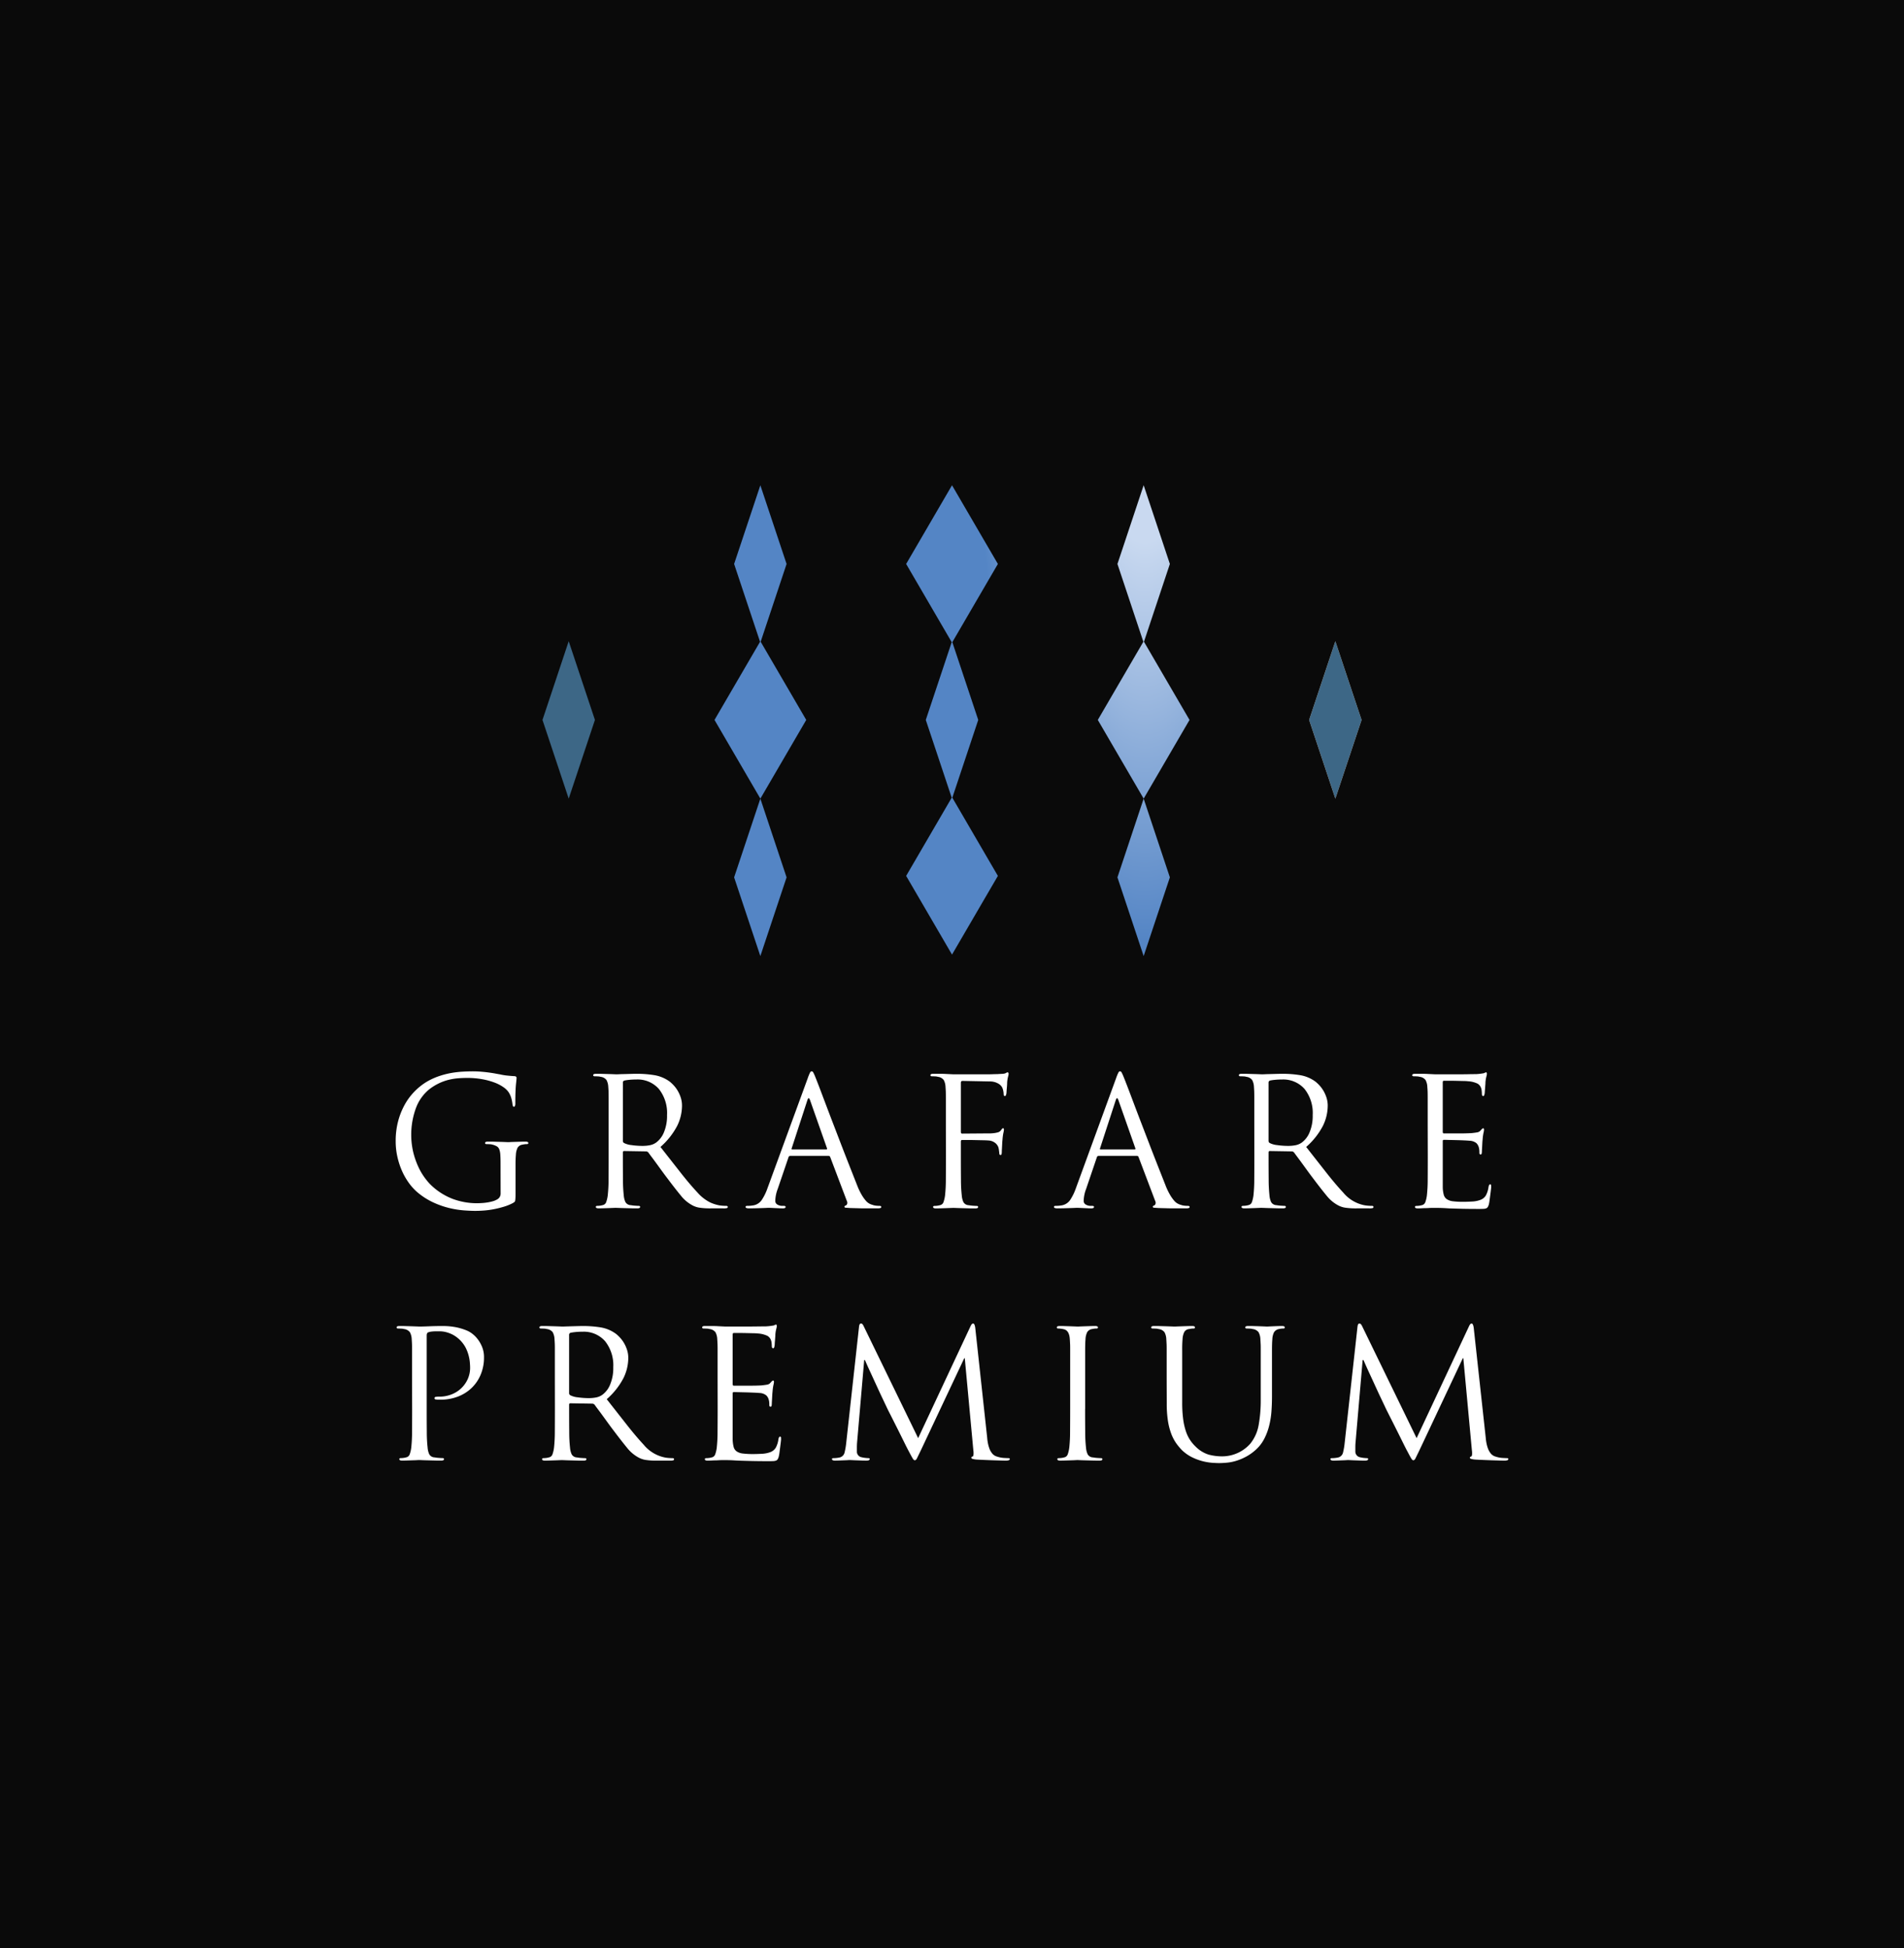
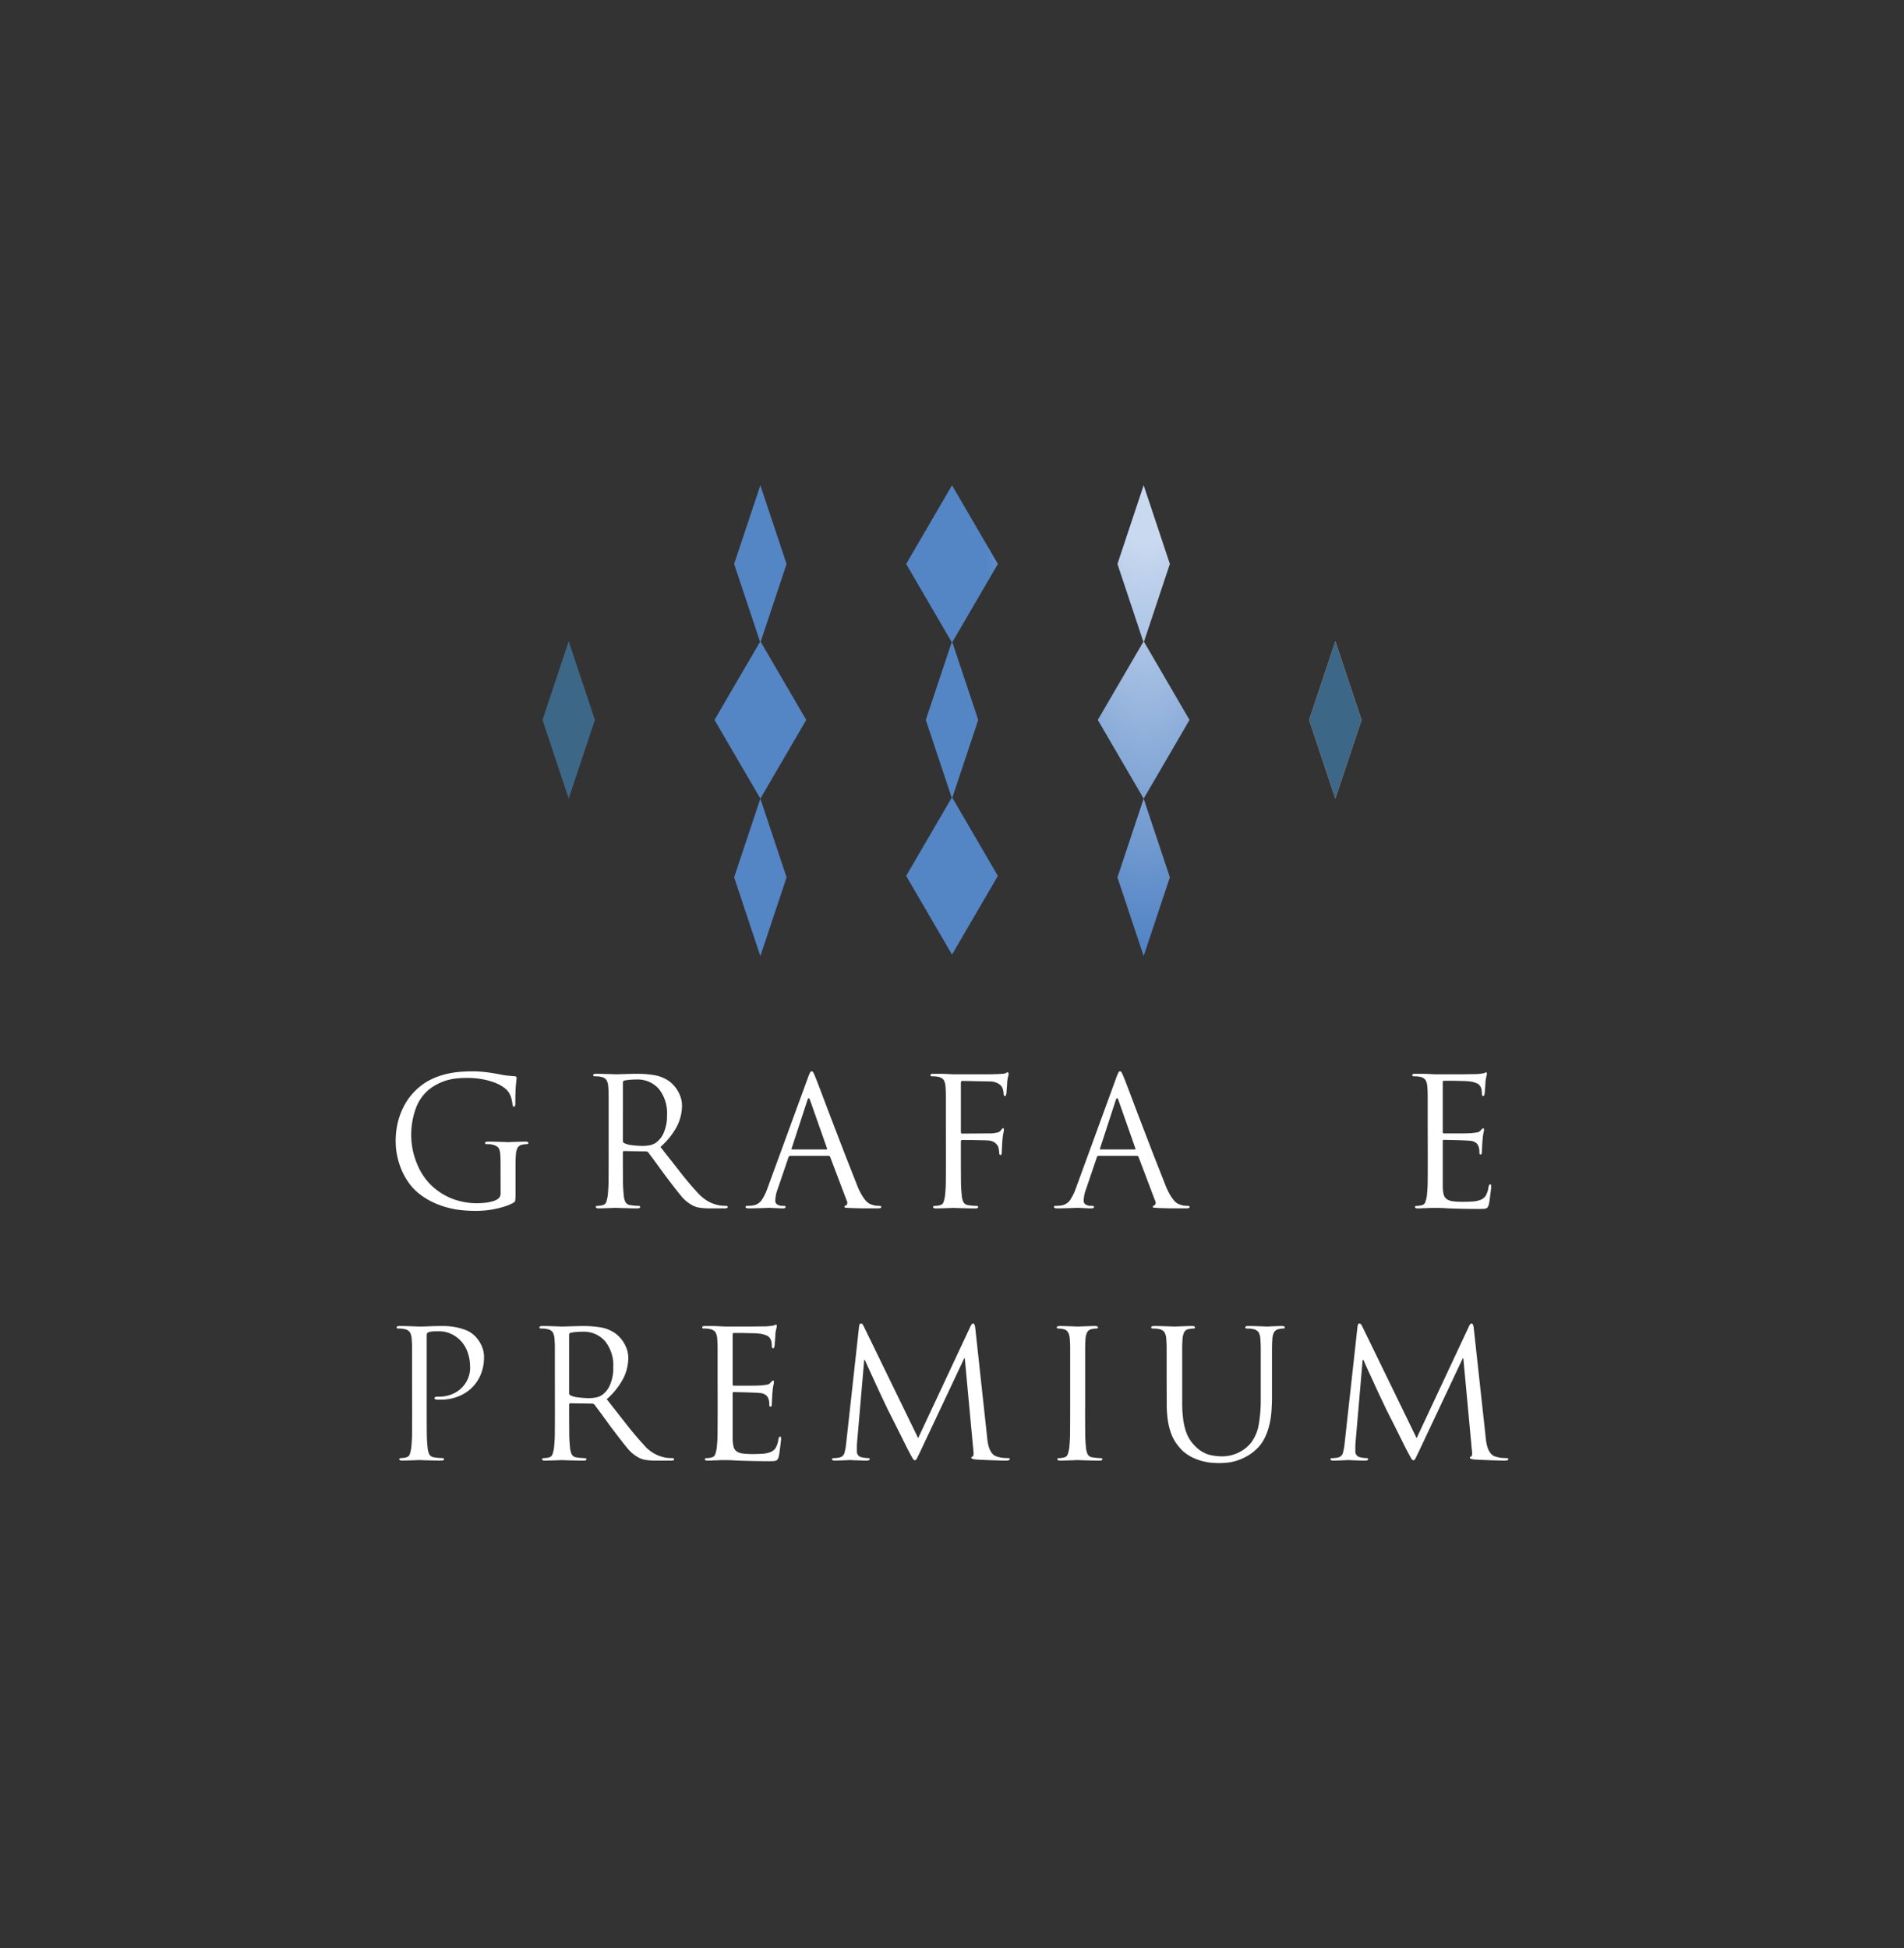
<svg xmlns="http://www.w3.org/2000/svg" width="195.109" height="199.673">
  <rect width="100%" height="100%" fill="#333333" stroke="none" />
  <defs>
    <radialGradient id="a" cx=".5" cy=".5" r=".628" gradientTransform="matrix(.991 0 0 1.018 .004 -.009)" gradientUnits="objectBoundingBox">
      <stop offset=".389" stop-color="#c9d9f0" />
      <stop offset="1" stop-color="#5485c5" />
    </radialGradient>
  </defs>
  <g data-name="グループ 346">
-     <path data-name="長方形 180" opacity=".8" d="M0 0h195.109v199.673H0z" />
    <g data-name="グループ 345">
      <g data-name="グループ 343">
        <g data-name="グループ 342">
          <path data-name="パス 302" d="m134.151 73.783 2.686 8.066 2.688-8.066-2.688-8.067z" fill="#d6b290" />
          <path data-name="パス 303" d="m134.151 73.783 2.686 8.066 2.688-8.066-2.688-8.067z" fill="#3d6786" />
          <path data-name="パス 304" d="m235.584 394.57 2.686 8.068 2.686-8.068-2.686-8.07zm-2.013 15.984 4.7 8.066 4.7-8.066-4.7-8.066zm2.013 16.133 2.686 8.068 2.686-8.068-2.686-8.066zm-21.652-.149 4.7 8.066 4.7-8.066-4.7-8.068zm0 0 4.7 8.066 4.7-8.066-4.7-8.068zm2.012-15.984 2.688 8.066 2.687-8.066-2.687-8.066zm0 0 2.688 8.066 2.687-8.066-2.687-8.066zm-2.012-15.984 4.7 8.068 4.7-8.068-4.7-8.066zm0 0 4.7 8.068 4.7-8.068-4.7-8.066zm-17.628 0 2.688 8.068 2.688-8.068-2.688-8.066zm-2.01 15.984 4.7 8.066 4.7-8.066-4.7-8.066zm2.01 16.133 2.688 8.068 2.688-8.068-2.688-8.066z" transform="translate(-121.076 -336.774)" fill="url(#a)" />
          <path data-name="パス 305" d="m58.277 65.714 2.688 8.066-2.688 8.066-2.687-8.066z" fill="#3d6786" />
        </g>
      </g>
      <g data-name="グループ 344" fill="#fff">
        <path data-name="パス 306" d="M51.293 119.186q0-.548-.027-.885a1.759 1.759 0 0 0-.11-.529.616.616 0 0 0-.247-.293 1.736 1.736 0 0 0-.438-.173 1.182 1.182 0 0 0-.3-.045c-.128-.007-.234-.01-.319-.01s-.146-.037-.146-.109c0-.1.1-.146.292-.146s.425 0 .657.008l.647.019c.2.005.371.012.511.018s.222.01.247.01.106 0 .245-.01.3-.012.484-.018l.566-.019c.195-.005.358-.008.493-.008.194 0 .292.049.292.146 0 .072-.049.109-.146.109a1.9 1.9 0 0 0-.192.01 2.266 2.266 0 0 0-.264.045.689.689 0 0 0-.5.319 1.815 1.815 0 0 0-.173.721c-.025.292-.037.585-.037.876v3.065c0 .207 0 .368-.01.484a2.106 2.106 0 0 1-.027.273.2.2 0 0 1-.072.138c-.037.025-.08.055-.128.091a5 5 0 0 1-.949.391 10.106 10.106 0 0 1-1.032.256 8.823 8.823 0 0 1-1 .136 11.49 11.49 0 0 1-.885.037q-.53 0-1.24-.055a9.43 9.43 0 0 1-1.524-.255 8.849 8.849 0 0 1-1.642-.593 7.177 7.177 0 0 1-1.6-1.049 5.5 5.5 0 0 1-.812-.9 6.847 6.847 0 0 1-.694-1.2 7.821 7.821 0 0 1-.483-1.452 7.16 7.16 0 0 1-.183-1.641 7.924 7.924 0 0 1 .245-2.025 7.394 7.394 0 0 1 .667-1.689 6.275 6.275 0 0 1 .976-1.332 6.475 6.475 0 0 1 1.16-.958 6.674 6.674 0 0 1 1.258-.611 8.54 8.54 0 0 1 1.259-.348 9.877 9.877 0 0 1 1.213-.154q.593-.037 1.122-.037.438 0 .876.037t.821.091q.384.053.676.109c.194.037.334.061.418.074a5.5 5.5 0 0 0 .711.119c.281.03.536.052.767.063a.289.289 0 0 1 .181.064.159.159 0 0 1 .037.1 2.391 2.391 0 0 1-.018.255l-.046.457c-.019.195-.033.444-.045.748s-.018.682-.018 1.131a.838.838 0 0 1-.037.3.129.129 0 0 1-.128.082c-.061 0-.1-.091-.128-.274a3.933 3.933 0 0 0-.1-.538 2.323 2.323 0 0 0-.284-.665 2.061 2.061 0 0 0-.529-.521 4.1 4.1 0 0 0-.9-.474 7.252 7.252 0 0 0-1.258-.346 8.583 8.583 0 0 0-1.6-.138q-.437 0-.9.037a6.163 6.163 0 0 0-.958.155 5.176 5.176 0 0 0-1.013.365 5.415 5.415 0 0 0-1.03.647 4.5 4.5 0 0 0-1.3 1.833 7.922 7.922 0 0 0-.293 4.589 8.556 8.556 0 0 0 .511 1.469 6.381 6.381 0 0 0 .639 1.1 6.276 6.276 0 0 0 .574.694 6.648 6.648 0 0 0 2.309 1.506 7.117 7.117 0 0 0 2.473.447c.158 0 .334-.007.529-.019a5.7 5.7 0 0 0 .575-.064 4.5 4.5 0 0 0 .537-.119 1.786 1.786 0 0 0 .439-.183.677.677 0 0 0 .365-.638z" />
        <path data-name="パス 307" d="M62.368 115.335v-2.809q0-.419-.008-.667a10.171 10.171 0 0 0-.029-.465 1.617 1.617 0 0 0-.183-.711.866.866 0 0 0-.6-.328 1.135 1.135 0 0 0-.3-.045c-.128-.007-.234-.01-.319-.01s-.146-.037-.146-.109c0-.1.1-.146.292-.146s.425 0 .657.008l.647.019c.2.005.371.012.511.018l.245.01c.049 0 .162 0 .338-.01s.378-.012.6-.018l.665-.019q.329-.008.548-.008a11.137 11.137 0 0 1 1.742.136 3.674 3.674 0 0 1 1.6.665 3.814 3.814 0 0 1 .383.357 3.231 3.231 0 0 1 .41.537 3.5 3.5 0 0 1 .328.711 2.7 2.7 0 0 1 .138.876 4.726 4.726 0 0 1-.493 2.053 7.49 7.49 0 0 1-1.715 2.162l2.061 2.628q.93 1.186 1.734 2.043a4.274 4.274 0 0 0 1.314 1.022 4.227 4.227 0 0 0 .912.292 4.626 4.626 0 0 0 .712.054c.11 0 .165.037.165.109a.117.117 0 0 1-.091.12 1.467 1.467 0 0 1-.348.027h-1.297a7.288 7.288 0 0 1-1.186-.074 2.244 2.244 0 0 1-.766-.274 3.786 3.786 0 0 1-1.131-.976q-.548-.664-1.332-1.706-.292-.382-.585-.784l-.556-.766c-.176-.243-.341-.466-.493-.667s-.27-.361-.356-.484a.331.331 0 0 0-.237-.109l-2.244-.037c-.086 0-.128.049-.128.146v.439q0 1.313.01 2.344a14.568 14.568 0 0 0 .082 1.614 2.024 2.024 0 0 0 .165.676.638.638 0 0 0 .547.328 4.225 4.225 0 0 0 .447.055c.165.012.289.018.373.018s.147.037.147.109c0 .1-.1.147-.293.147-.255 0-.51 0-.766-.01l-.7-.018c-.213-.007-.39-.012-.53-.019l-.245-.008-.657.027-.566.018c-.195.005-.358.01-.492.01-.195 0-.293-.049-.293-.147 0-.072.049-.109.146-.109a2.178 2.178 0 0 0 .274-.018 1.8 1.8 0 0 0 .274-.055.478.478 0 0 0 .373-.328 3.209 3.209 0 0 0 .155-.676 14.848 14.848 0 0 0 .083-1.614q.008-1.03.008-2.344zm1.46 1.588a.236.236 0 0 0 .128.219 2.146 2.146 0 0 0 .756.21 7.961 7.961 0 0 0 1.159.082 3.937 3.937 0 0 0 .694-.064 1.653 1.653 0 0 0 .675-.282 2.441 2.441 0 0 0 .795-1.049 4.345 4.345 0 0 0 .319-1.761 3.963 3.963 0 0 0-.84-2.682 2.9 2.9 0 0 0-2.317-.966 6.8 6.8 0 0 0-.748.037 3.77 3.77 0 0 0-.474.072.213.213 0 0 0-.146.219z" />
        <path data-name="パス 308" d="M82.771 110.501a4.989 4.989 0 0 1 .237-.583c.049-.086.1-.128.165-.128a.2.2 0 0 1 .164.119 4.292 4.292 0 0 1 .239.538c.048.109.161.4.337.857s.388 1.025.639 1.687.526 1.39.83 2.181l.9 2.344q.448 1.159.859 2.2l.683 1.734a6.78 6.78 0 0 0 .466.985 4.11 4.11 0 0 0 .42.6 1.306 1.306 0 0 0 .365.309 1.4 1.4 0 0 0 .319.128 1.57 1.57 0 0 0 .393.091c.127.012.24.018.337.018.121 0 .183.037.183.109s-.037.1-.109.12a1.092 1.092 0 0 1-.256.027h-1.075c-.256 0-.538 0-.849-.01s-.623-.015-.939-.027c-.17-.012-.305-.022-.4-.027s-.146-.039-.146-.1.042-.1.128-.128a.28.28 0 0 0 .146-.154.432.432 0 0 0-.037-.338l-1.7-4.488a.174.174 0 0 0-.164-.109h-3.923a.189.189 0 0 0-.183.146l-1.1 3.229a3.716 3.716 0 0 0-.255 1.223.43.43 0 0 0 .228.4.952.952 0 0 0 .466.127h.181c.123 0 .184.037.184.109q0 .147-.274.147c-.11 0-.237 0-.383-.01l-.42-.018-.375-.019q-.174-.008-.245-.008c-.049 0-.143 0-.283.008s-.307.012-.5.019l-.62.018c-.219.005-.439.01-.657.01s-.348-.049-.348-.147c0-.072.056-.109.165-.109.061 0 .146 0 .255-.008a2.314 2.314 0 0 0 .274-.029 1.323 1.323 0 0 0 .958-.556 5.3 5.3 0 0 0 .575-1.159zm1.9 7.3c.072 0 .1-.042.072-.128l-1.734-4.926q-.145-.4-.273 0l-1.606 4.926c-.037.086-.019.128.055.128z" />
        <path data-name="パス 309" d="M96.926 115.335v-2.809q0-.419-.008-.667a14.348 14.348 0 0 0-.027-.465 1.637 1.637 0 0 0-.183-.711.873.873 0 0 0-.6-.328 1.135 1.135 0 0 0-.3-.045c-.127-.007-.234-.01-.319-.01s-.146-.037-.146-.109c0-.1.1-.146.292-.146h.657c.23 0 .45.005.657.018l.748.037h3.211c.316 0 .59 0 .821-.01s.383-.01.457-.01c.17-.012.324-.02.465-.027a1.469 1.469 0 0 0 .338-.045.852.852 0 0 0 .146-.074.193.193 0 0 1 .109-.037c.074 0 .11.055.11.165a1.154 1.154 0 0 1-.056.282 3.454 3.454 0 0 0-.091.575q0 .074-.008.237c-.007.109-.015.228-.027.356s-.022.249-.029.365a1.363 1.363 0 0 1-.027.245.817.817 0 0 1-.045.138.1.1 0 0 1-.1.064c-.085 0-.127-.074-.127-.219a1.848 1.848 0 0 0-.037-.309 1.416 1.416 0 0 0-.128-.384 1.053 1.053 0 0 0-.4-.373 1.7 1.7 0 0 0-.84-.21l-2.811-.055q-.164 0-.164.2v5.036c0 .109.042.164.128.164l2.335-.018h.42c.134 0 .267-.005.4-.018a3.128 3.128 0 0 0 .519-.093.569.569 0 0 0 .319-.236c.037-.049.071-.091.1-.128a.129.129 0 0 1 .1-.055c.06 0 .091.048.091.146a1.753 1.753 0 0 1-.056.328 5.305 5.305 0 0 0-.091.694c-.012.1-.02.206-.027.327l-.018.365c-.007.123-.012.232-.019.328s-.008.165-.008.2a1.446 1.446 0 0 1-.019.239c-.012.072-.048.109-.109.109-.085 0-.128-.055-.128-.165s-.025-.2-.035-.319a1.588 1.588 0 0 0-.074-.338 1.019 1.019 0 0 0-.3-.4 1.2 1.2 0 0 0-.647-.256 8.94 8.94 0 0 0-.575-.027l-.857-.018c-.3-.007-.575-.01-.83-.01h-.492c-.086 0-.128.055-.128.165v1.557q0 1.313.01 2.344a14.56 14.56 0 0 0 .082 1.614 2.025 2.025 0 0 0 .164.676.642.642 0 0 0 .548.328 4.228 4.228 0 0 0 .447.055c.164.012.289.018.373.018s.146.037.146.109c0 .1-.1.147-.292.147-.255 0-.51 0-.766-.01l-.7-.018c-.214-.007-.39-.012-.53-.019l-.245-.008-.247.008c-.14.007-.3.012-.484.019l-.566.018c-.195.005-.358.01-.492.01-.195 0-.293-.049-.293-.147 0-.072.049-.109.147-.109a2.173 2.173 0 0 0 .273-.018 1.771 1.771 0 0 0 .274-.055.48.48 0 0 0 .375-.328 3.3 3.3 0 0 0 .155-.676 15.272 15.272 0 0 0 .082-1.614q.008-1.03.008-2.344z" />
        <path data-name="パス 310" d="M114.369 110.501a4.667 4.667 0 0 1 .239-.583c.048-.086.1-.128.164-.128a.2.2 0 0 1 .164.119 4.3 4.3 0 0 1 .239.538c.048.109.161.4.337.857s.39 1.025.639 1.687.526 1.39.83 2.181l.9 2.344q.448 1.159.859 2.2t.684 1.734a6.652 6.652 0 0 0 .465.985 4.112 4.112 0 0 0 .42.6 1.305 1.305 0 0 0 .365.309 1.4 1.4 0 0 0 .319.128 1.569 1.569 0 0 0 .393.091c.128.012.24.018.337.018.121 0 .183.037.183.109s-.037.1-.109.12a1.088 1.088 0 0 1-.255.027h-1.077c-.256 0-.538 0-.849-.01s-.623-.015-.939-.027c-.17-.012-.305-.022-.4-.027s-.146-.039-.146-.1.042-.1.128-.128a.28.28 0 0 0 .146-.154.432.432 0 0 0-.037-.338l-1.7-4.488a.173.173 0 0 0-.164-.109h-3.923a.189.189 0 0 0-.183.146l-1.095 3.229a3.723 3.723 0 0 0-.256 1.223.429.429 0 0 0 .229.4.943.943 0 0 0 .465.127h.183c.121 0 .183.037.183.109q0 .147-.274.147c-.109 0-.237 0-.383-.01l-.42-.018-.375-.019c-.115-.005-.2-.008-.245-.008s-.143 0-.284.008-.307.012-.5.019l-.62.018c-.219.005-.437.01-.657.01s-.346-.049-.346-.147c0-.072.055-.109.164-.109.061 0 .146 0 .256-.008a2.32 2.32 0 0 0 .273-.029 1.323 1.323 0 0 0 .958-.556 5.239 5.239 0 0 0 .575-1.159zm1.9 7.3c.072 0 .1-.042.072-.128l-1.732-4.926q-.147-.4-.274 0l-1.606 4.926c-.037.086-.018.128.055.128z" />
-         <path data-name="パス 311" d="M128.532 115.335v-2.809q0-.419-.008-.667a14.348 14.348 0 0 0-.027-.465 1.636 1.636 0 0 0-.183-.711.873.873 0 0 0-.6-.328 1.125 1.125 0 0 0-.3-.045c-.127-.007-.234-.01-.319-.01s-.146-.037-.146-.109c0-.1.1-.146.292-.146s.425 0 .657.008l.647.019c.2.005.371.012.511.018l.247.01c.048 0 .161 0 .337-.01s.378-.012.6-.018l.667-.019c.218-.005.4-.008.547-.008a11.142 11.142 0 0 1 1.743.136 3.668 3.668 0 0 1 1.6.665 3.81 3.81 0 0 1 .383.357 3.157 3.157 0 0 1 .41.537 3.428 3.428 0 0 1 .328.711 2.7 2.7 0 0 1 .138.876 4.726 4.726 0 0 1-.493 2.053 7.442 7.442 0 0 1-1.715 2.162l2.062 2.628q.93 1.186 1.732 2.043a3.75 3.75 0 0 0 2.227 1.314 4.593 4.593 0 0 0 .712.054c.109 0 .164.037.164.109a.116.116 0 0 1-.091.12 1.446 1.446 0 0 1-.346.027h-1.3a7.288 7.288 0 0 1-1.186-.074 2.264 2.264 0 0 1-.766-.274 3.8 3.8 0 0 1-1.131-.976q-.548-.664-1.332-1.706-.292-.382-.585-.784l-.556-.766c-.177-.243-.341-.466-.492-.667s-.271-.361-.356-.484a.336.336 0 0 0-.237-.109l-2.245-.037c-.085 0-.128.049-.128.146v.439q0 1.313.01 2.344a15.274 15.274 0 0 0 .082 1.614 2.024 2.024 0 0 0 .165.676.638.638 0 0 0 .547.328 4.269 4.269 0 0 0 .447.055c.165.012.289.018.375.018s.146.037.146.109c0 .1-.1.147-.292.147-.256 0-.511 0-.767-.01l-.7-.018c-.213-.007-.388-.012-.529-.019l-.247-.008-.657.027-.566.018c-.194.005-.358.01-.492.01-.195 0-.292-.049-.292-.147 0-.072.048-.109.146-.109a2.21 2.21 0 0 0 .274-.018 1.786 1.786 0 0 0 .273-.055.48.48 0 0 0 .375-.328 3.3 3.3 0 0 0 .155-.676 15.28 15.28 0 0 0 .082-1.614q.008-1.03.008-2.344zm1.46 1.588a.239.239 0 0 0 .128.219 2.146 2.146 0 0 0 .758.21 7.947 7.947 0 0 0 1.159.082 3.922 3.922 0 0 0 .692-.064 1.651 1.651 0 0 0 .676-.282 2.429 2.429 0 0 0 .793-1.049 4.345 4.345 0 0 0 .319-1.761 3.962 3.962 0 0 0-.838-2.682 2.91 2.91 0 0 0-2.318-.966 6.754 6.754 0 0 0-.747.037 3.8 3.8 0 0 0-.476.072.213.213 0 0 0-.146.219z" />
        <path data-name="パス 312" d="M146.3 115.335v-2.809q0-.419-.008-.667a10.171 10.171 0 0 0-.029-.465 1.617 1.617 0 0 0-.183-.711.866.866 0 0 0-.6-.328 1.135 1.135 0 0 0-.3-.045c-.128-.007-.234-.01-.319-.01s-.146-.037-.146-.109c0-.1.1-.146.292-.146h.657c.23 0 .45.005.657.018l.747.037h1.971c.5 0 .964 0 1.4-.01s.7-.01.812-.01a6.05 6.05 0 0 0 .784-.091.405.405 0 0 0 .128-.054.224.224 0 0 1 .128-.037c.048 0 .074.055.074.165a1.154 1.154 0 0 1-.056.282 3.482 3.482 0 0 0-.09.575c0 .049 0 .128-.01.237s-.016.228-.027.356-.022.249-.029.365a1.367 1.367 0 0 1-.027.245.963.963 0 0 1-.045.138.089.089 0 0 1-.082.064c-.1 0-.146-.079-.146-.237 0-.061-.007-.158-.019-.292a1.132 1.132 0 0 0-.091-.365.832.832 0 0 0-.328-.375 2.6 2.6 0 0 0-.966-.245 4.473 4.473 0 0 0-.493-.027l-.8-.019a44.182 44.182 0 0 0-.784-.008h-.42c-.074 0-.109.06-.109.181v5.036c0 .121.035.183.109.183h1.368c.328 0 .638 0 .931-.01s.492-.015.6-.027c.219-.025.4-.048.53-.074a.552.552 0 0 0 .328-.181c.134-.158.225-.237.273-.237s.091.048.091.146a1.716 1.716 0 0 1-.055.328 5.081 5.081 0 0 0-.091.694c-.012.1-.02.2-.027.319l-.018.346c-.006.116-.012.219-.019.311s-.008.154-.008.191a1.461 1.461 0 0 1-.019.228c-.012.08-.049.12-.109.12-.086 0-.128-.055-.128-.165s0-.191-.01-.282a1.51 1.51 0 0 0-.063-.32.943.943 0 0 0-.237-.393 1.173 1.173 0 0 0-.711-.245c-.123-.012-.313-.025-.575-.037s-.529-.02-.8-.027l-.766-.018a19.36 19.36 0 0 0-.466-.01.112.112 0 0 0-.127.128v4.726a3.346 3.346 0 0 0 .1.766.814.814 0 0 0 .311.457 1.4 1.4 0 0 0 .63.218 8.237 8.237 0 0 0 1.075.056q.366 0 .876-.029a2.732 2.732 0 0 0 .876-.173 1.087 1.087 0 0 0 .547-.447 2.474 2.474 0 0 0 .274-.867q.055-.274.164-.274a.091.091 0 0 1 .1.091c.005.061.01.123.01.183 0 .037-.01.131-.027.284s-.04.322-.064.511-.049.373-.074.556a4.128 4.128 0 0 1-.072.42 1.231 1.231 0 0 1-.11.273.323.323 0 0 1-.164.138.832.832 0 0 1-.274.054c-.109.005-.255.01-.437.01q-1.041 0-1.8-.018l-1.285-.037q-.532-.037-.876-.046t-.548-.008h-.237c-.134 0-.3.005-.492.018s-.372.005-.566.018-.358.019-.492.019c-.195 0-.293-.049-.293-.147 0-.072.049-.109.146-.109a2.178 2.178 0 0 0 .274-.018 1.8 1.8 0 0 0 .274-.055.478.478 0 0 0 .373-.328 3.21 3.21 0 0 0 .155-.676 14.844 14.844 0 0 0 .083-1.614q.008-1.03.008-2.344z" />
        <path data-name="パス 313" d="M42.224 141.185v-2.81c0-.279 0-.5-.008-.665s-.016-.319-.027-.465a1.637 1.637 0 0 0-.183-.713.877.877 0 0 0-.6-.328 1.192 1.192 0 0 0-.3-.045c-.127-.005-.234-.01-.319-.01s-.146-.035-.146-.109c0-.1.1-.146.292-.146s.423 0 .647.008l.639.019.511.018c.139.007.228.01.264.01q.309 0 .985-.027c.45-.019.887-.027 1.314-.027a7.073 7.073 0 0 1 1.45.127 6 6 0 0 1 .994.293 2.629 2.629 0 0 1 .62.337 3.613 3.613 0 0 1 .328.284 3.277 3.277 0 0 1 .612.867 2.772 2.772 0 0 1 .3 1.3 4.518 4.518 0 0 1-.338 1.769 4.051 4.051 0 0 1-.939 1.378 4.168 4.168 0 0 1-1.423.885 5.021 5.021 0 0 1-1.79.311h-.2a.829.829 0 0 1-.181-.018.333.333 0 0 1-.138-.029.1.1 0 0 1-.064-.1.129.129 0 0 1 .1-.138 1.837 1.837 0 0 1 .393-.027 3.369 3.369 0 0 0 1.24-.228 2.991 2.991 0 0 0 1.67-1.569 2.8 2.8 0 0 0 .247-1.178c0-.146-.01-.328-.029-.547a4.134 4.134 0 0 0-.127-.711 4.04 4.04 0 0 0-.3-.785 3.254 3.254 0 0 0-1.3-1.322 3.243 3.243 0 0 0-.711-.274 2.57 2.57 0 0 0-.612-.083h-.438a3.552 3.552 0 0 0-.447.027 1.311 1.311 0 0 0-.338.083c-.1.035-.146.151-.146.346v7.5q0 1.313.01 2.344a14.6 14.6 0 0 0 .082 1.615 2.023 2.023 0 0 0 .165.675.637.637 0 0 0 .547.328 3.923 3.923 0 0 0 .447.055c.165.012.289.019.375.019s.146.035.146.109c0 .1-.1.146-.293.146-.255 0-.51 0-.766-.01l-.7-.018c-.213-.005-.39-.012-.529-.018s-.222-.01-.247-.01-.086 0-.219.01-.292.012-.474.018l-.566.018c-.195.007-.358.01-.492.01-.195 0-.292-.049-.292-.146 0-.074.048-.109.146-.109a2.186 2.186 0 0 0 .273-.019 1.621 1.621 0 0 0 .274-.055.48.48 0 0 0 .375-.328 3.3 3.3 0 0 0 .155-.675 15.306 15.306 0 0 0 .082-1.615q.008-1.031.008-2.344z" />
        <path data-name="パス 314" d="M56.858 141.185v-2.81c0-.279 0-.5-.008-.665s-.016-.319-.027-.465a1.637 1.637 0 0 0-.183-.713.877.877 0 0 0-.6-.328 1.192 1.192 0 0 0-.3-.045c-.128-.005-.234-.01-.319-.01s-.146-.035-.146-.109c0-.1.1-.146.292-.146s.425 0 .657.008l.647.019.511.018c.139.007.222.01.247.01.048 0 .161 0 .337-.01l.6-.018.667-.019c.218-.005.4-.008.547-.008a11.149 11.149 0 0 1 1.743.136 3.656 3.656 0 0 1 1.6.667 3.618 3.618 0 0 1 .383.356 3.173 3.173 0 0 1 .41.538 3.5 3.5 0 0 1 .328.711 2.689 2.689 0 0 1 .138.875 4.726 4.726 0 0 1-.493 2.053 7.452 7.452 0 0 1-1.715 2.163l2.062 2.627q.931 1.186 1.732 2.045a3.773 3.773 0 0 0 2.226 1.314c.17.025.318.04.439.045s.213.01.274.01c.109 0 .164.035.164.109a.115.115 0 0 1-.091.119 1.457 1.457 0 0 1-.346.027h-1.3a7.289 7.289 0 0 1-1.186-.074 2.281 2.281 0 0 1-.766-.273 3.843 3.843 0 0 1-1.131-.976q-.548-.667-1.332-1.706c-.195-.256-.39-.517-.585-.785l-.556-.766c-.176-.244-.341-.465-.492-.665s-.271-.363-.356-.484a.332.332 0 0 0-.237-.11l-2.245-.037c-.086 0-.128.049-.128.147v.438q0 1.313.01 2.344a14.6 14.6 0 0 0 .082 1.615 2.024 2.024 0 0 0 .165.675.637.637 0 0 0 .547.328 3.925 3.925 0 0 0 .447.055c.165.012.289.019.375.019s.146.035.146.109c0 .1-.1.146-.292.146-.256 0-.511 0-.767-.01l-.7-.018c-.213-.005-.39-.012-.529-.018s-.222-.01-.247-.01c-.255.012-.474.022-.657.027l-.566.018c-.195.007-.358.01-.492.01-.195 0-.293-.049-.293-.146 0-.074.049-.109.146-.109a2.19 2.19 0 0 0 .274-.019 1.62 1.62 0 0 0 .274-.055.48.48 0 0 0 .375-.328 3.3 3.3 0 0 0 .155-.675 15.313 15.313 0 0 0 .082-1.615q.008-1.031.008-2.344zm1.46 1.588a.234.234 0 0 0 .128.218 2.116 2.116 0 0 0 .758.21 7.956 7.956 0 0 0 1.159.082 3.917 3.917 0 0 0 .692-.064 1.649 1.649 0 0 0 .676-.282 2.42 2.42 0 0 0 .793-1.049 4.337 4.337 0 0 0 .319-1.76 3.956 3.956 0 0 0-.84-2.682 2.906 2.906 0 0 0-2.317-.968 6.8 6.8 0 0 0-.748.037 4.45 4.45 0 0 0-.474.072.215.215 0 0 0-.146.219z" />
        <path data-name="パス 315" d="M73.535 141.185v-2.811c0-.279 0-.5-.01-.665s-.015-.319-.027-.465a1.618 1.618 0 0 0-.183-.713.874.874 0 0 0-.6-.328 1.182 1.182 0 0 0-.3-.045c-.127-.005-.233-.01-.319-.01s-.146-.035-.146-.109c0-.1.1-.146.292-.146h.657c.232 0 .45.005.657.018l.748.037h1.971q.748 0 1.4-.01c.432-.005.7-.008.811-.008a6.33 6.33 0 0 0 .785-.091.4.4 0 0 0 .128-.054.224.224 0 0 1 .128-.037c.048 0 .072.055.072.164a1.144 1.144 0 0 1-.055.284 3.409 3.409 0 0 0-.091.574c0 .049 0 .128-.01.237s-.015.229-.027.356-.022.251-.027.365a1.4 1.4 0 0 1-.027.247.941.941 0 0 1-.045.136.089.089 0 0 1-.083.064c-.1 0-.146-.079-.146-.237 0-.06-.005-.158-.018-.292a1.188 1.188 0 0 0-.091-.365.837.837 0 0 0-.328-.373 2.6 2.6 0 0 0-.966-.247 4.874 4.874 0 0 0-.493-.027l-.8-.019q-.419-.008-.785-.008h-.42c-.072 0-.109.061-.109.183v5.035c0 .123.037.183.109.183h1.37c.327 0 .638 0 .93-.008s.493-.015.6-.027c.219-.025.4-.049.529-.074a.55.55 0 0 0 .328-.183q.2-.237.274-.237c.06 0 .091.049.091.146a1.714 1.714 0 0 1-.055.328 5.12 5.12 0 0 0-.091.694c-.012.1-.022.2-.027.319s-.012.232-.019.348l-.018.309a3.73 3.73 0 0 0-.01.191 1.491 1.491 0 0 1-.018.229c-.012.079-.049.119-.109.119-.086 0-.128-.055-.128-.165s0-.191-.01-.282a1.414 1.414 0 0 0-.064-.319.929.929 0 0 0-.237-.393 1.156 1.156 0 0 0-.712-.247c-.121-.012-.313-.025-.574-.035s-.53-.022-.8-.029l-.766-.018c-.237-.005-.393-.01-.465-.01a.113.113 0 0 0-.128.128v4.726a3.4 3.4 0 0 0 .1.766.814.814 0 0 0 .309.457 1.408 1.408 0 0 0 .63.219 8.577 8.577 0 0 0 1.077.055q.366 0 .876-.027a2.8 2.8 0 0 0 .875-.173 1.1 1.1 0 0 0 .548-.447 2.468 2.468 0 0 0 .273-.867c.037-.183.093-.274.165-.274a.091.091 0 0 1 .1.091c.005.061.008.121.008.183 0 .035-.008.131-.027.282l-.064.511-.072.556a3.989 3.989 0 0 1-.074.42 1.284 1.284 0 0 1-.109.274.331.331 0 0 1-.164.136.806.806 0 0 1-.274.055c-.11.007-.256.01-.438.01q-1.041 0-1.8-.018c-.506-.012-.934-.025-1.287-.037s-.645-.039-.876-.045-.413-.01-.547-.01h-.237c-.134 0-.3.005-.493.018s-.371.007-.566.019-.358.018-.492.018c-.195 0-.292-.049-.292-.146 0-.074.048-.109.146-.109a2.226 2.226 0 0 0 .274-.019 1.676 1.676 0 0 0 .274-.055.48.48 0 0 0 .373-.328 3.3 3.3 0 0 0 .155-.675 15.313 15.313 0 0 0 .082-1.615q.008-1.031.01-2.344z" />
        <path data-name="パス 316" d="M101.159 147.334a4.825 4.825 0 0 0 .072.548 3.567 3.567 0 0 0 .155.566 1.785 1.785 0 0 0 .282.5.955.955 0 0 0 .476.319 2.87 2.87 0 0 0 .72.146c.213.012.368.019.466.019s.146.03.146.091-.037.1-.11.127a.863.863 0 0 1-.273.037c-.1 0-.281 0-.548-.01s-.559-.015-.876-.027-.623-.023-.92-.037-.533-.023-.7-.035a2.2 2.2 0 0 1-.41-.074c-.067-.025-.1-.06-.1-.109 0-.074.042-.116.128-.128.049-.012.079-.082.091-.21a1.976 1.976 0 0 0-.018-.447l-.876-9.414h-.055l-4.471 9.488c-.195.4-.322.662-.383.784s-.134.183-.219.183c-.06 0-.127-.057-.2-.173s-.195-.338-.365-.665q-.182-.329-.519-1.013t-.684-1.378l-.62-1.232-.311-.611c-.025-.049-.1-.2-.219-.457l-.438-.921c-.17-.358-.349-.746-.538-1.159l-.537-1.168c-.169-.368-.318-.684-.439-.958l-.237-.537h-.072l-.731 8.466c-.012.146-.018.3-.018.457v.474a.552.552 0 0 0 .136.364.559.559 0 0 0 .338.2 3.093 3.093 0 0 0 .42.072c.121.012.213.019.273.019.1 0 .146.03.146.091q0 .164-.327.164c-.17 0-.348 0-.53-.01l-.519-.018c-.164-.005-.3-.012-.42-.018s-.192-.01-.228-.01-.116 0-.237.01-.259.012-.41.018l-.466.018c-.158.007-.3.01-.42.01-.207 0-.309-.054-.309-.164 0-.061.06-.091.183-.091.072 0 .149 0 .228-.01a3.008 3.008 0 0 0 .319-.045.677.677 0 0 0 .566-.538 7.218 7.218 0 0 0 .165-.977l1.313-11.9c.025-.218.091-.327.2-.327s.188.09.273.273l5.584 11.477 5.363-11.458c.086-.195.177-.292.274-.292s.183.164.219.492z" />
        <path data-name="パス 317" d="M111.194 144.396q0 1.313.01 2.344a14.6 14.6 0 0 0 .082 1.615 2.024 2.024 0 0 0 .165.675.637.637 0 0 0 .547.328 3.887 3.887 0 0 0 .447.055c.165.012.289.019.375.019s.146.035.146.109c0 .1-.1.146-.293.146-.255 0-.51 0-.766-.01l-.7-.018c-.213-.005-.39-.012-.529-.018s-.222-.01-.247-.01-.106 0-.247.01-.3.012-.484.018l-.566.018c-.194.007-.358.01-.492.01-.195 0-.292-.049-.292-.146 0-.074.048-.109.146-.109a2.225 2.225 0 0 0 .274-.019 1.676 1.676 0 0 0 .274-.055.48.48 0 0 0 .373-.328 3.3 3.3 0 0 0 .155-.675 15.3 15.3 0 0 0 .082-1.615q.008-1.031.01-2.344v-6.021c0-.279 0-.5-.01-.665s-.015-.319-.027-.465q-.055-.9-.62-1.022a2.367 2.367 0 0 0-.311-.055 2.49 2.49 0 0 0-.255-.019c-.1 0-.146-.035-.146-.109 0-.1.1-.146.292-.146.146 0 .322 0 .529.008l.583.019.484.018c.14.007.222.01.247.01s.106 0 .247-.01l.483-.018.566-.019c.195-.005.358-.008.493-.008.194 0 .292.048.292.146 0 .074-.049.109-.146.109-.061 0-.125 0-.192.01a2.269 2.269 0 0 0-.264.045.689.689 0 0 0-.5.32 1.8 1.8 0 0 0-.173.721c-.012.146-.022.3-.027.465s-.01.386-.01.665v6.022z" />
        <path data-name="パス 318" d="M119.551 141.185v-2.81c0-.279 0-.5-.01-.665s-.015-.319-.027-.465a1.617 1.617 0 0 0-.183-.713.871.871 0 0 0-.6-.328 1.18 1.18 0 0 0-.3-.045c-.128-.005-.234-.01-.32-.01s-.146-.035-.146-.109c0-.1.1-.146.292-.146s.423 0 .649.008l.638.019.53.018c.151.007.245.01.282.01s.128 0 .274-.01l.492-.018.557-.019q.282-.008.483-.008c.195 0 .292.048.292.146 0 .074-.048.109-.146.109-.06 0-.124 0-.191.01a2.269 2.269 0 0 0-.264.045.629.629 0 0 0-.5.311 1.885 1.885 0 0 0-.174.731 11.86 11.86 0 0 0-.035 1.13v5.365a12.6 12.6 0 0 0 .1 1.706 6.622 6.622 0 0 0 .284 1.25 3.732 3.732 0 0 0 .438.9 3.9 3.9 0 0 0 .548.649 3.267 3.267 0 0 0 1.322.821 5.289 5.289 0 0 0 1.433.183 3.849 3.849 0 0 0 2.865-1.314 4.193 4.193 0 0 0 .848-1.916 14.16 14.16 0 0 0 .21-2.554v-5.091c0-.279 0-.5-.01-.665s-.015-.319-.027-.465a1.618 1.618 0 0 0-.183-.713.874.874 0 0 0-.6-.328 1.2 1.2 0 0 0-.3-.045c-.128-.005-.234-.01-.319-.01s-.147-.035-.147-.109c0-.1.1-.146.293-.146s.42 0 .638.008.42.012.6.019l.465.018c.128.007.2.01.228.01s.11 0 .219-.01l.393-.018.474-.019c.165-.005.314-.008.447-.008.195 0 .292.048.292.146 0 .074-.049.109-.146.109-.061 0-.125 0-.191.01a2.269 2.269 0 0 0-.264.045.761.761 0 0 0-.5.328 1.755 1.755 0 0 0-.173.713c-.012.146-.022.3-.027.465s-.01.386-.01.665v4.762q0 .748-.055 1.506a8.584 8.584 0 0 1-.237 1.477 6.144 6.144 0 0 1-.511 1.351 3.948 3.948 0 0 1-.875 1.122 5.025 5.025 0 0 1-.995.7 5.562 5.562 0 0 1-.976.41 4.694 4.694 0 0 1-.931.192c-.3.03-.59.046-.857.046-.158 0-.38-.01-.665-.029a5.679 5.679 0 0 1-2.045-.547 4.163 4.163 0 0 1-1.048-.721 5.778 5.778 0 0 1-.622-.739 4.5 4.5 0 0 1-.511-.985 6.676 6.676 0 0 1-.337-1.322 11.347 11.347 0 0 1-.119-1.753z" />
        <path data-name="パス 319" d="M152.247 147.334a4.837 4.837 0 0 0 .074.548 3.57 3.57 0 0 0 .155.566 1.788 1.788 0 0 0 .282.5.945.945 0 0 0 .474.319 2.891 2.891 0 0 0 .721.146c.213.012.368.019.465.019s.146.03.146.091a.131.131 0 0 1-.109.127.867.867 0 0 1-.274.037c-.1 0-.279 0-.547-.01s-.56-.015-.876-.027-.623-.023-.921-.037-.532-.023-.7-.035a2.2 2.2 0 0 1-.41-.074c-.067-.025-.1-.06-.1-.109 0-.074.042-.116.128-.128.048-.012.079-.082.091-.21a1.987 1.987 0 0 0-.019-.447l-.875-9.414h-.055l-4.471 9.488-.383.784c-.061.123-.135.183-.219.183-.061 0-.128-.057-.2-.173s-.195-.338-.365-.665q-.182-.329-.519-1.013t-.686-1.378q-.346-.693-.62-1.232l-.309-.611c-.025-.049-.1-.2-.219-.457l-.438-.921c-.17-.358-.35-.746-.538-1.159s-.368-.8-.538-1.168-.316-.684-.437-.958l-.237-.537h-.084l-.729 8.466c-.012.146-.019.3-.019.457v.474a.594.594 0 0 0 .476.566 3.057 3.057 0 0 0 .42.072c.121.012.211.019.273.019.1 0 .146.03.146.091 0 .109-.109.164-.328.164-.17 0-.346 0-.529-.01l-.519-.018c-.165-.005-.305-.012-.42-.018s-.192-.01-.229-.01-.114 0-.237.01-.258.012-.41.018l-.465.018c-.158.007-.3.01-.42.01q-.311 0-.311-.164c0-.061.061-.091.183-.091.074 0 .149 0 .229-.01a3.008 3.008 0 0 0 .319-.045.678.678 0 0 0 .566-.538 7.22 7.22 0 0 0 .164-.977l1.314-11.9q.037-.327.2-.327c.1 0 .188.09.274.273l5.583 11.477 5.365-11.458c.086-.195.176-.292.274-.292s.183.164.219.492z" />
      </g>
    </g>
  </g>
</svg>